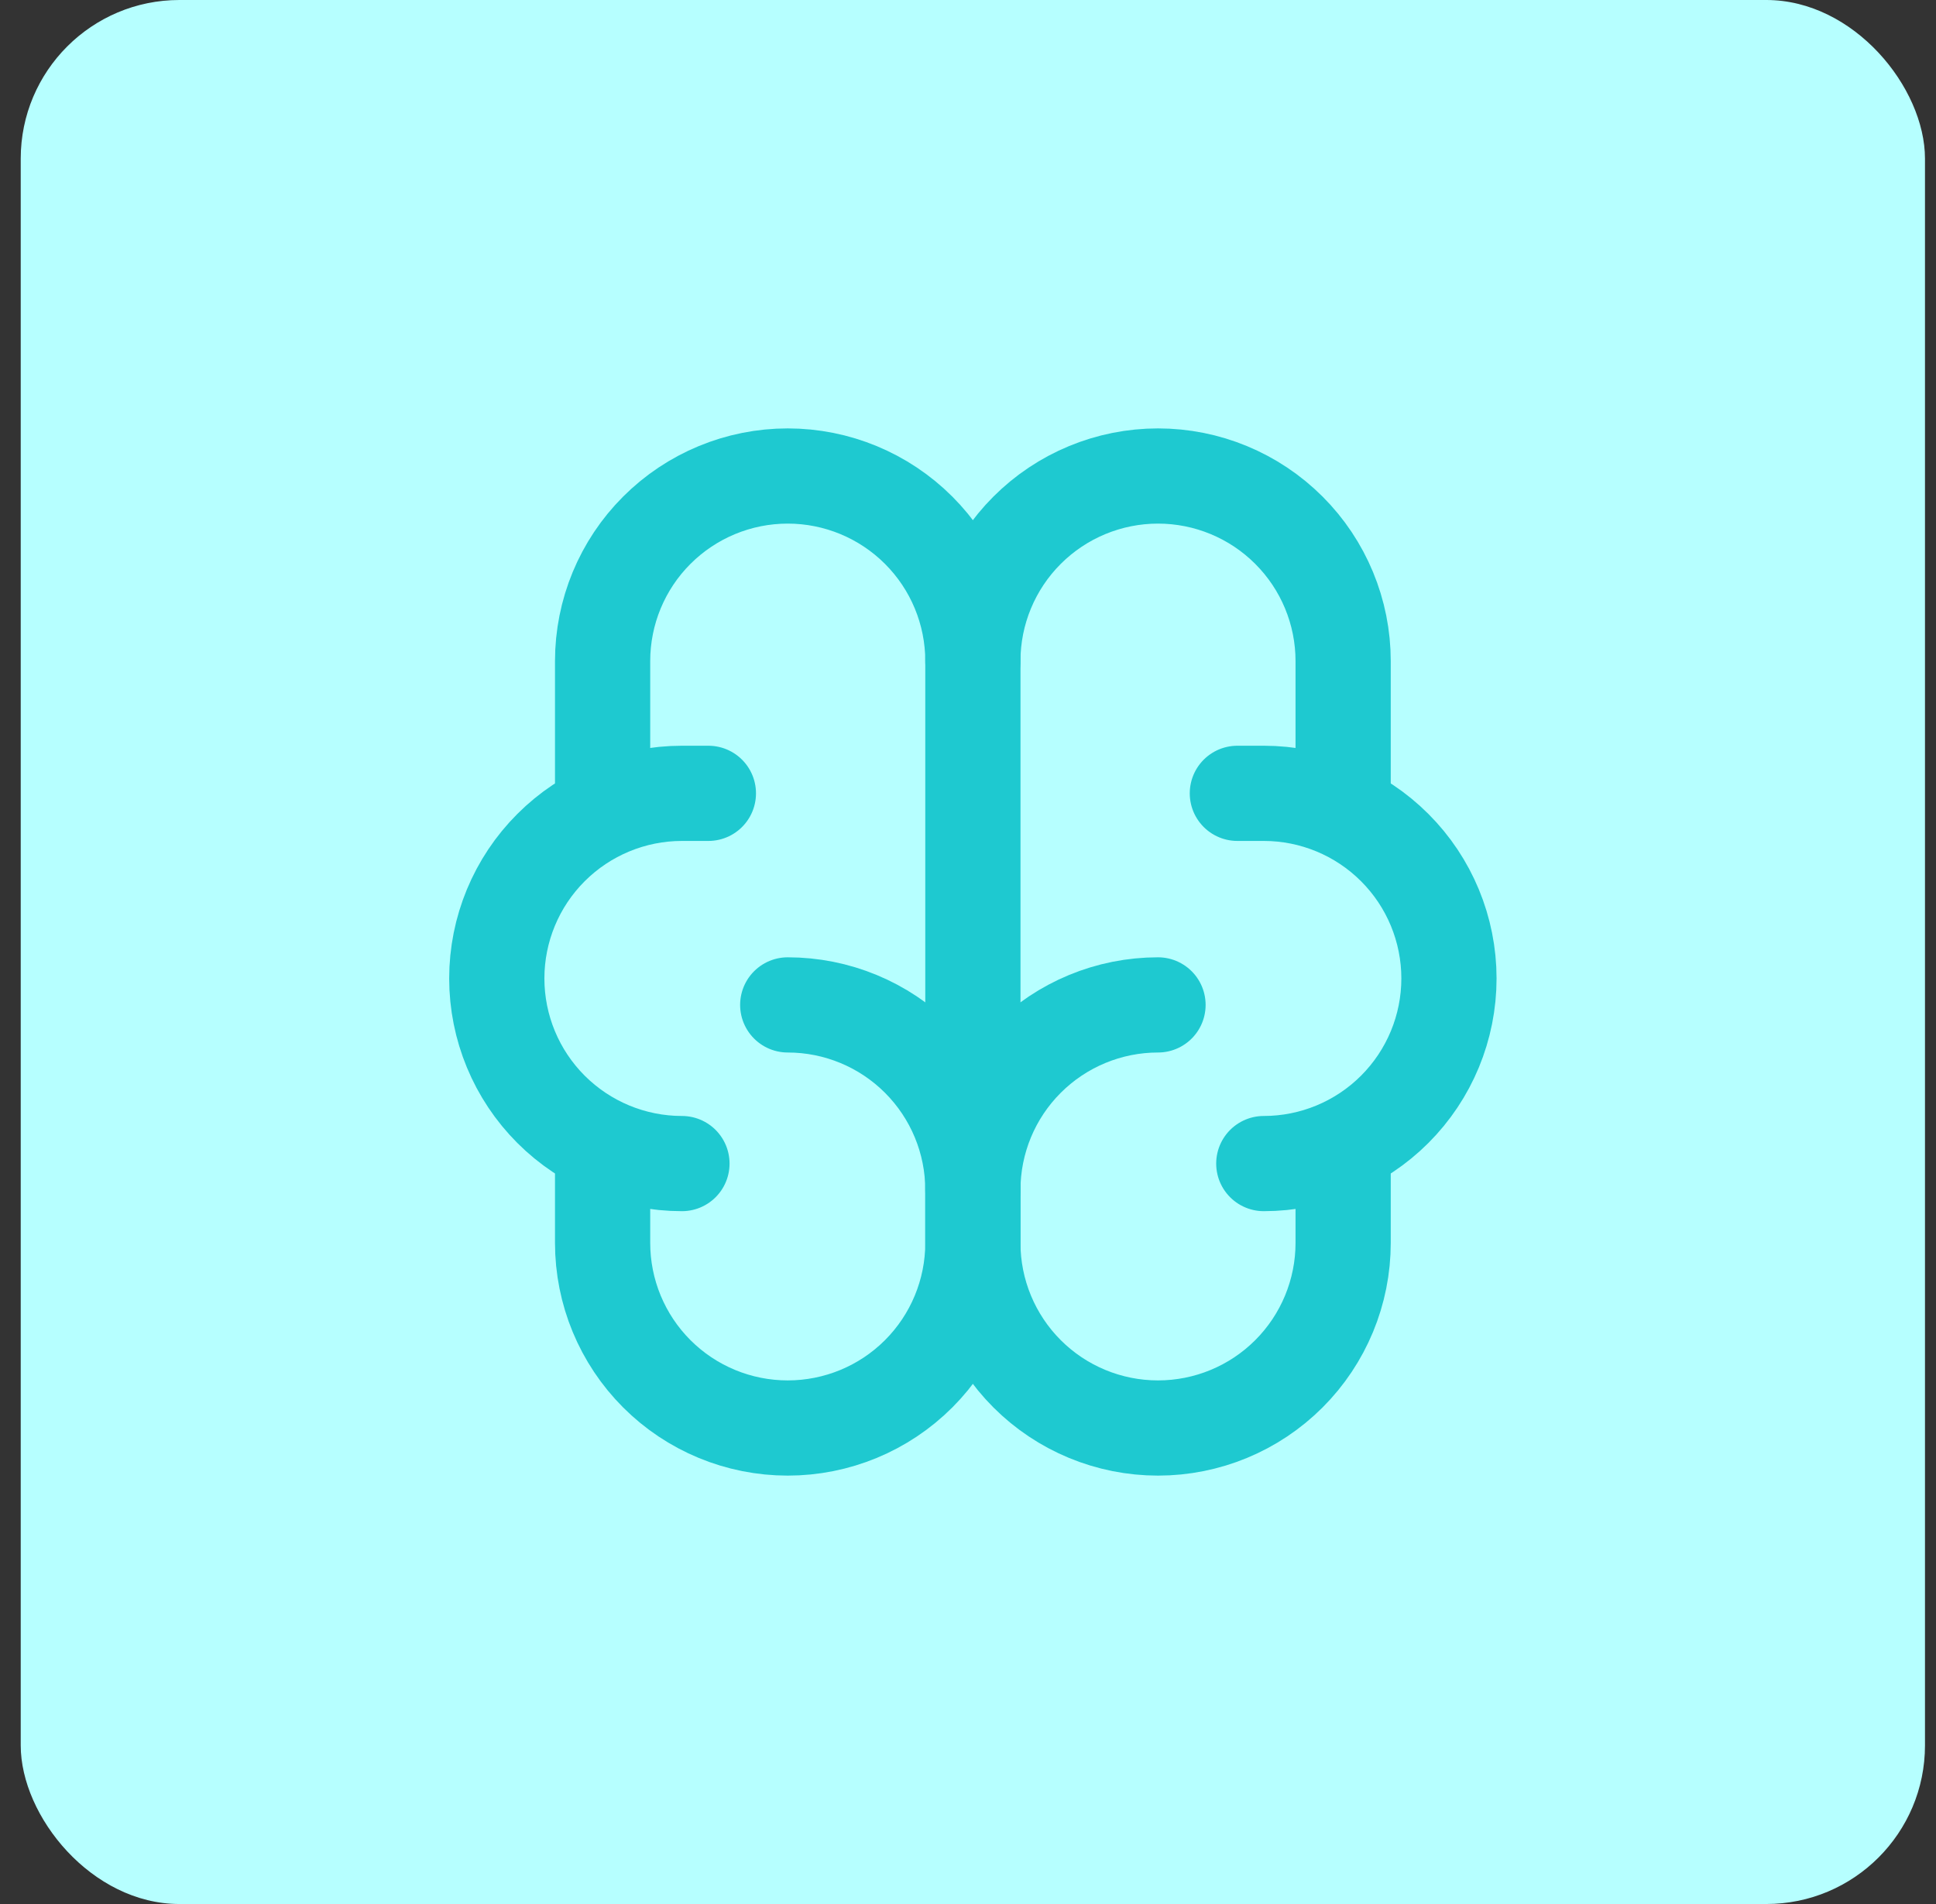
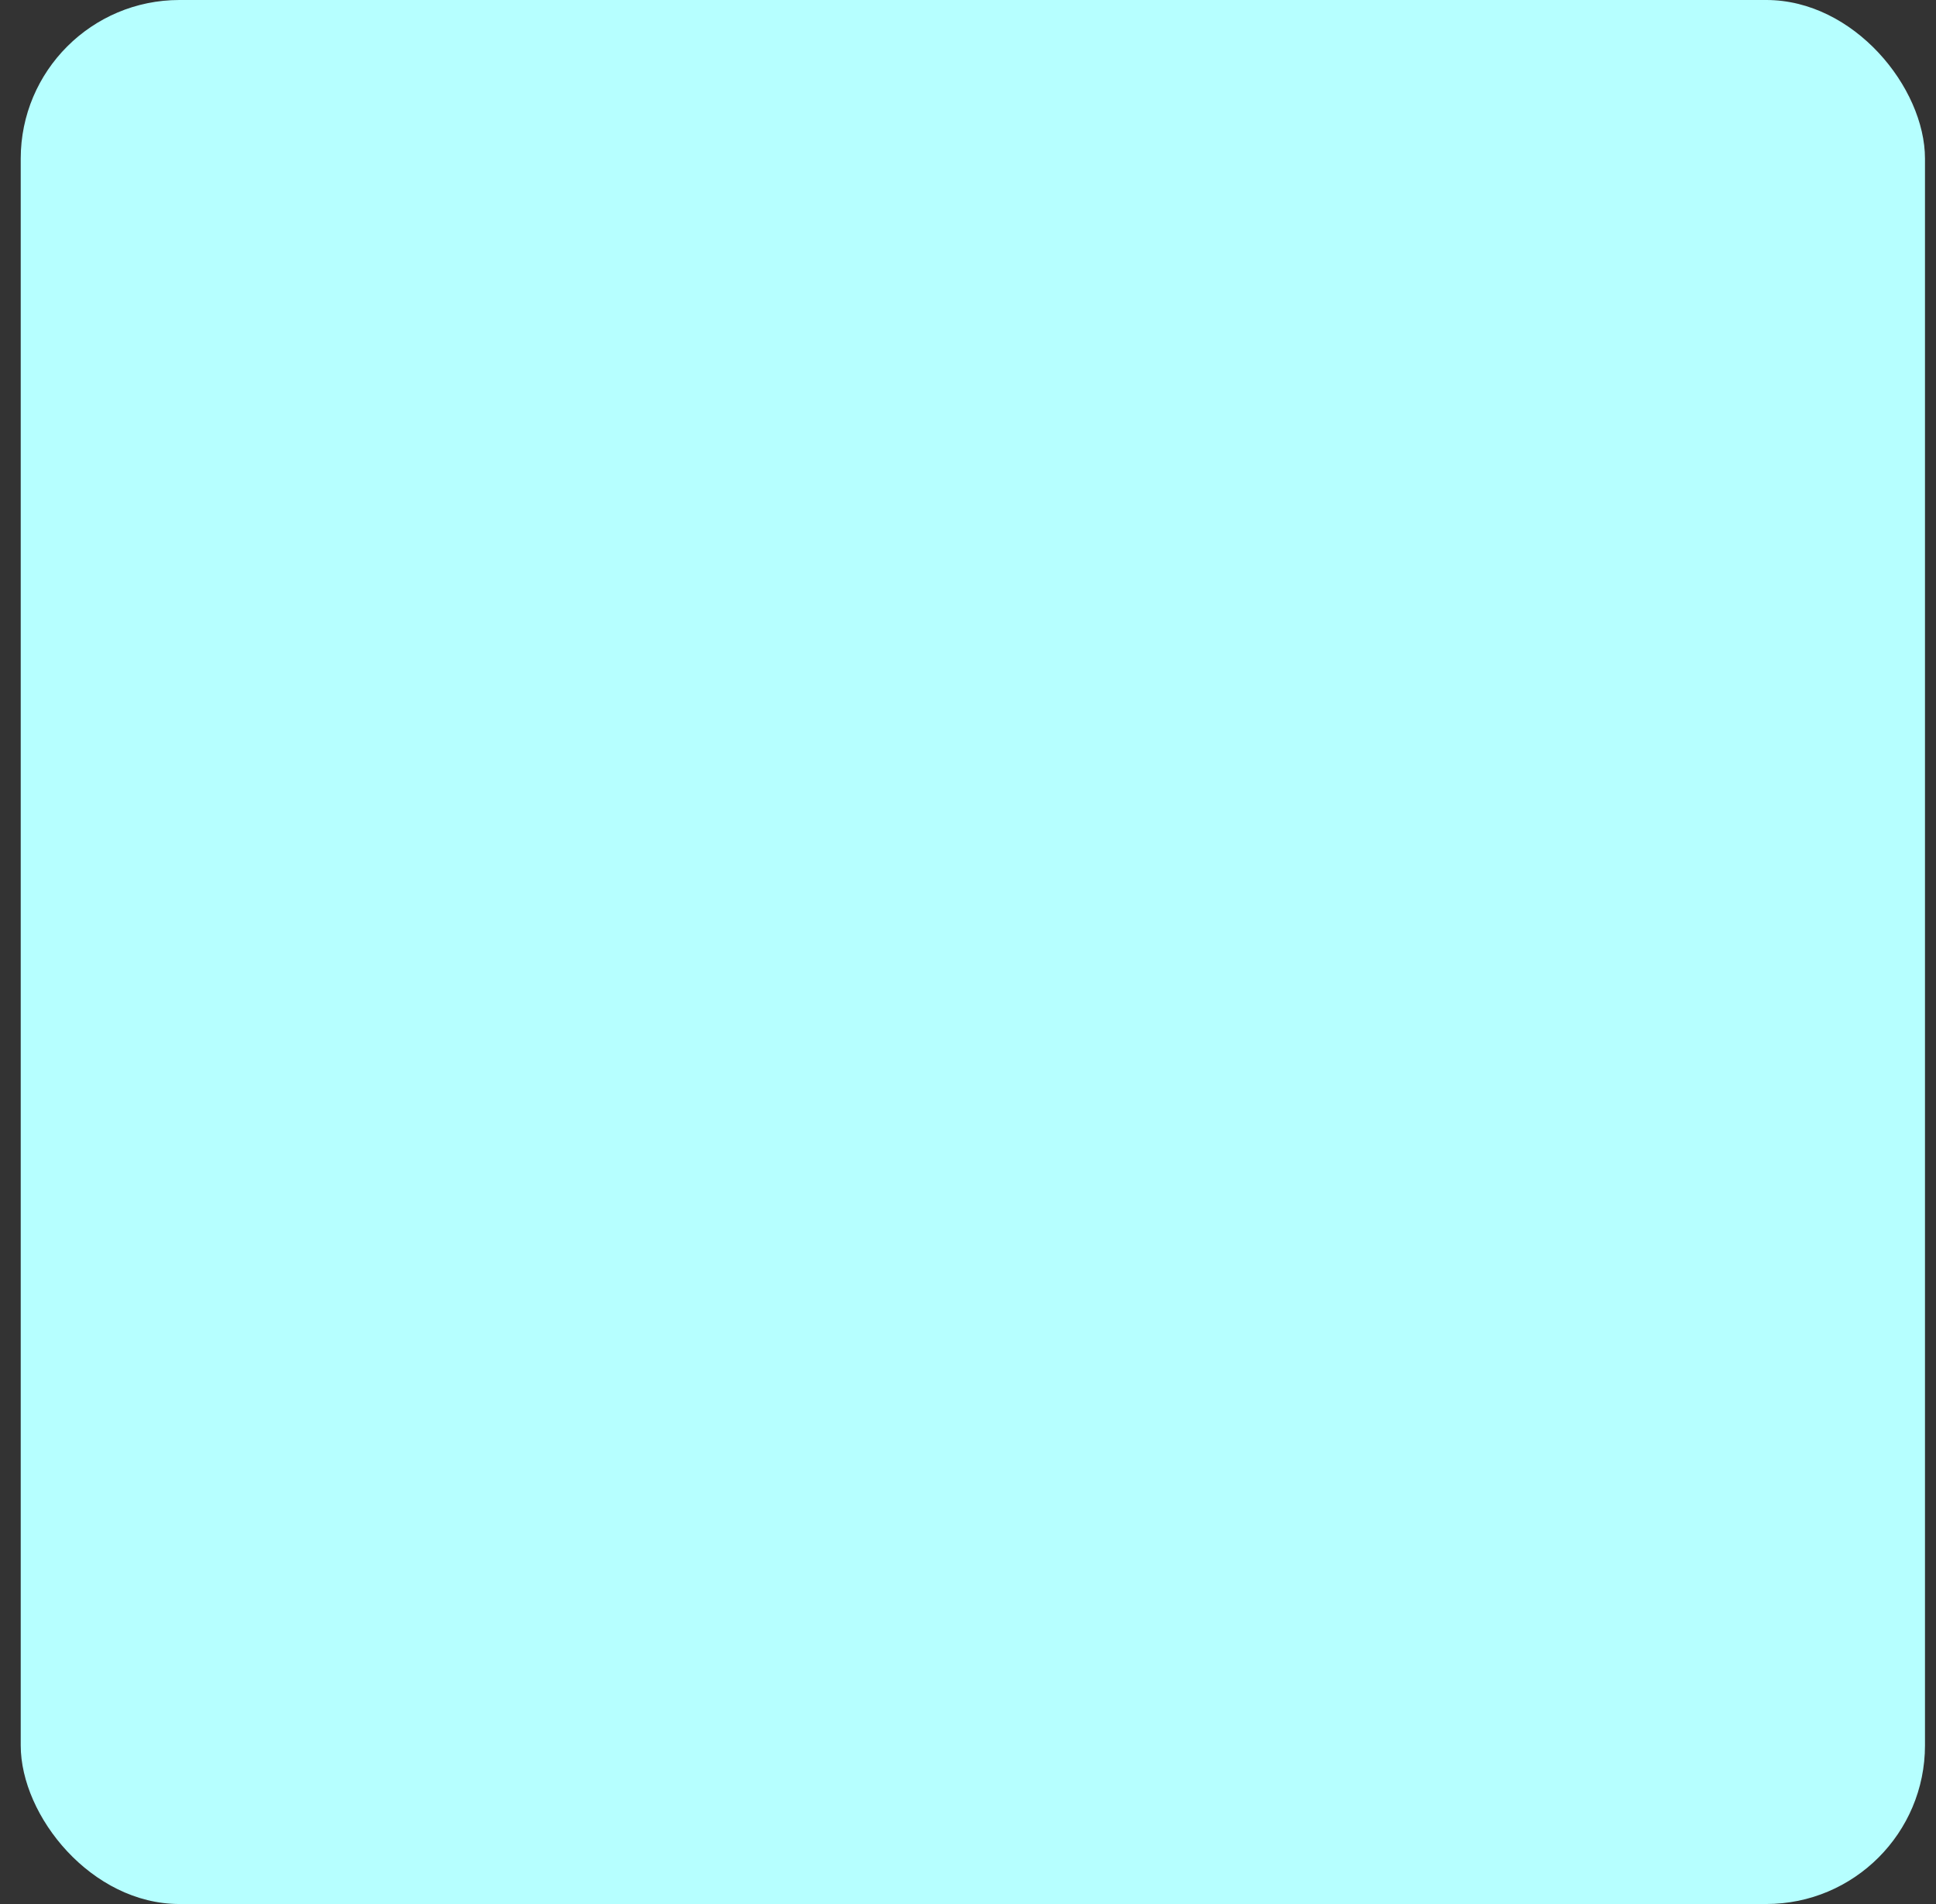
<svg xmlns="http://www.w3.org/2000/svg" width="61" height="60" viewBox="0 0 61 60" fill="none">
  <rect x="0" y="0" width="61" height="60" fill="#333333" stroke="none" />
  <rect x="0.653" width="60" height="60" rx="5" fill="#B6FFFF" />
  <g clip-path="url(#clip0_2198_325)">
    <path d="M36.487 31.667C34.94 31.667 33.456 32.282 32.362 33.376C31.268 34.469 30.653 35.953 30.653 37.5V39.167C30.653 40.714 31.268 42.198 32.362 43.292C33.456 44.386 34.94 45 36.487 45C38.034 45 39.517 44.386 40.611 43.292C41.705 42.198 42.32 40.714 42.32 39.167V36.167" stroke="#1EC9D0" stroke-width="3" stroke-linecap="round" stroke-linejoin="round" />
    <path d="M24.82 31.667C26.367 31.667 27.851 32.282 28.945 33.376C30.039 34.469 30.654 35.953 30.654 37.5V39.167C30.654 40.714 30.039 42.198 28.945 43.292C27.851 44.386 26.367 45 24.82 45C23.273 45 21.789 44.386 20.695 43.292C19.601 42.198 18.987 40.714 18.987 39.167V36.167" stroke="#1EC9D0" stroke-width="3" stroke-linecap="round" stroke-linejoin="round" />
    <path d="M39.82 36.667C41.367 36.667 42.851 36.052 43.945 34.958C45.039 33.864 45.654 32.38 45.654 30.833C45.654 29.286 45.039 27.802 43.945 26.709C42.851 25.615 41.367 25 39.82 25H38.987" stroke="#1EC9D0" stroke-width="3" stroke-linecap="round" stroke-linejoin="round" />
    <path d="M42.32 25.5V20.833C42.32 19.286 41.705 17.802 40.611 16.709C39.517 15.615 38.034 15 36.487 15C34.94 15 33.456 15.615 32.362 16.709C31.268 17.802 30.653 19.286 30.653 20.833" stroke="#1EC9D0" stroke-width="3" stroke-linecap="round" stroke-linejoin="round" />
-     <path d="M21.487 36.667C19.94 36.667 18.456 36.052 17.362 34.958C16.268 33.864 15.653 32.38 15.653 30.833C15.653 29.286 16.268 27.802 17.362 26.709C18.456 25.615 19.94 25 21.487 25H22.32" stroke="#1EC9D0" stroke-width="3" stroke-linecap="round" stroke-linejoin="round" />
    <path d="M18.987 25.5V20.833C18.987 19.286 19.601 17.802 20.695 16.709C21.789 15.615 23.273 15 24.82 15C26.367 15 27.851 15.615 28.945 16.709C30.039 17.802 30.654 19.286 30.654 20.833V37.5" stroke="#1EC9D0" stroke-width="3" stroke-linecap="round" stroke-linejoin="round" />
  </g>
  <defs>
    <clipPath id="clip0_2198_325">
-       <rect width="40" height="40" fill="white" transform="translate(10.653 10)" />
-     </clipPath>
+       </clipPath>
  </defs>
</svg>